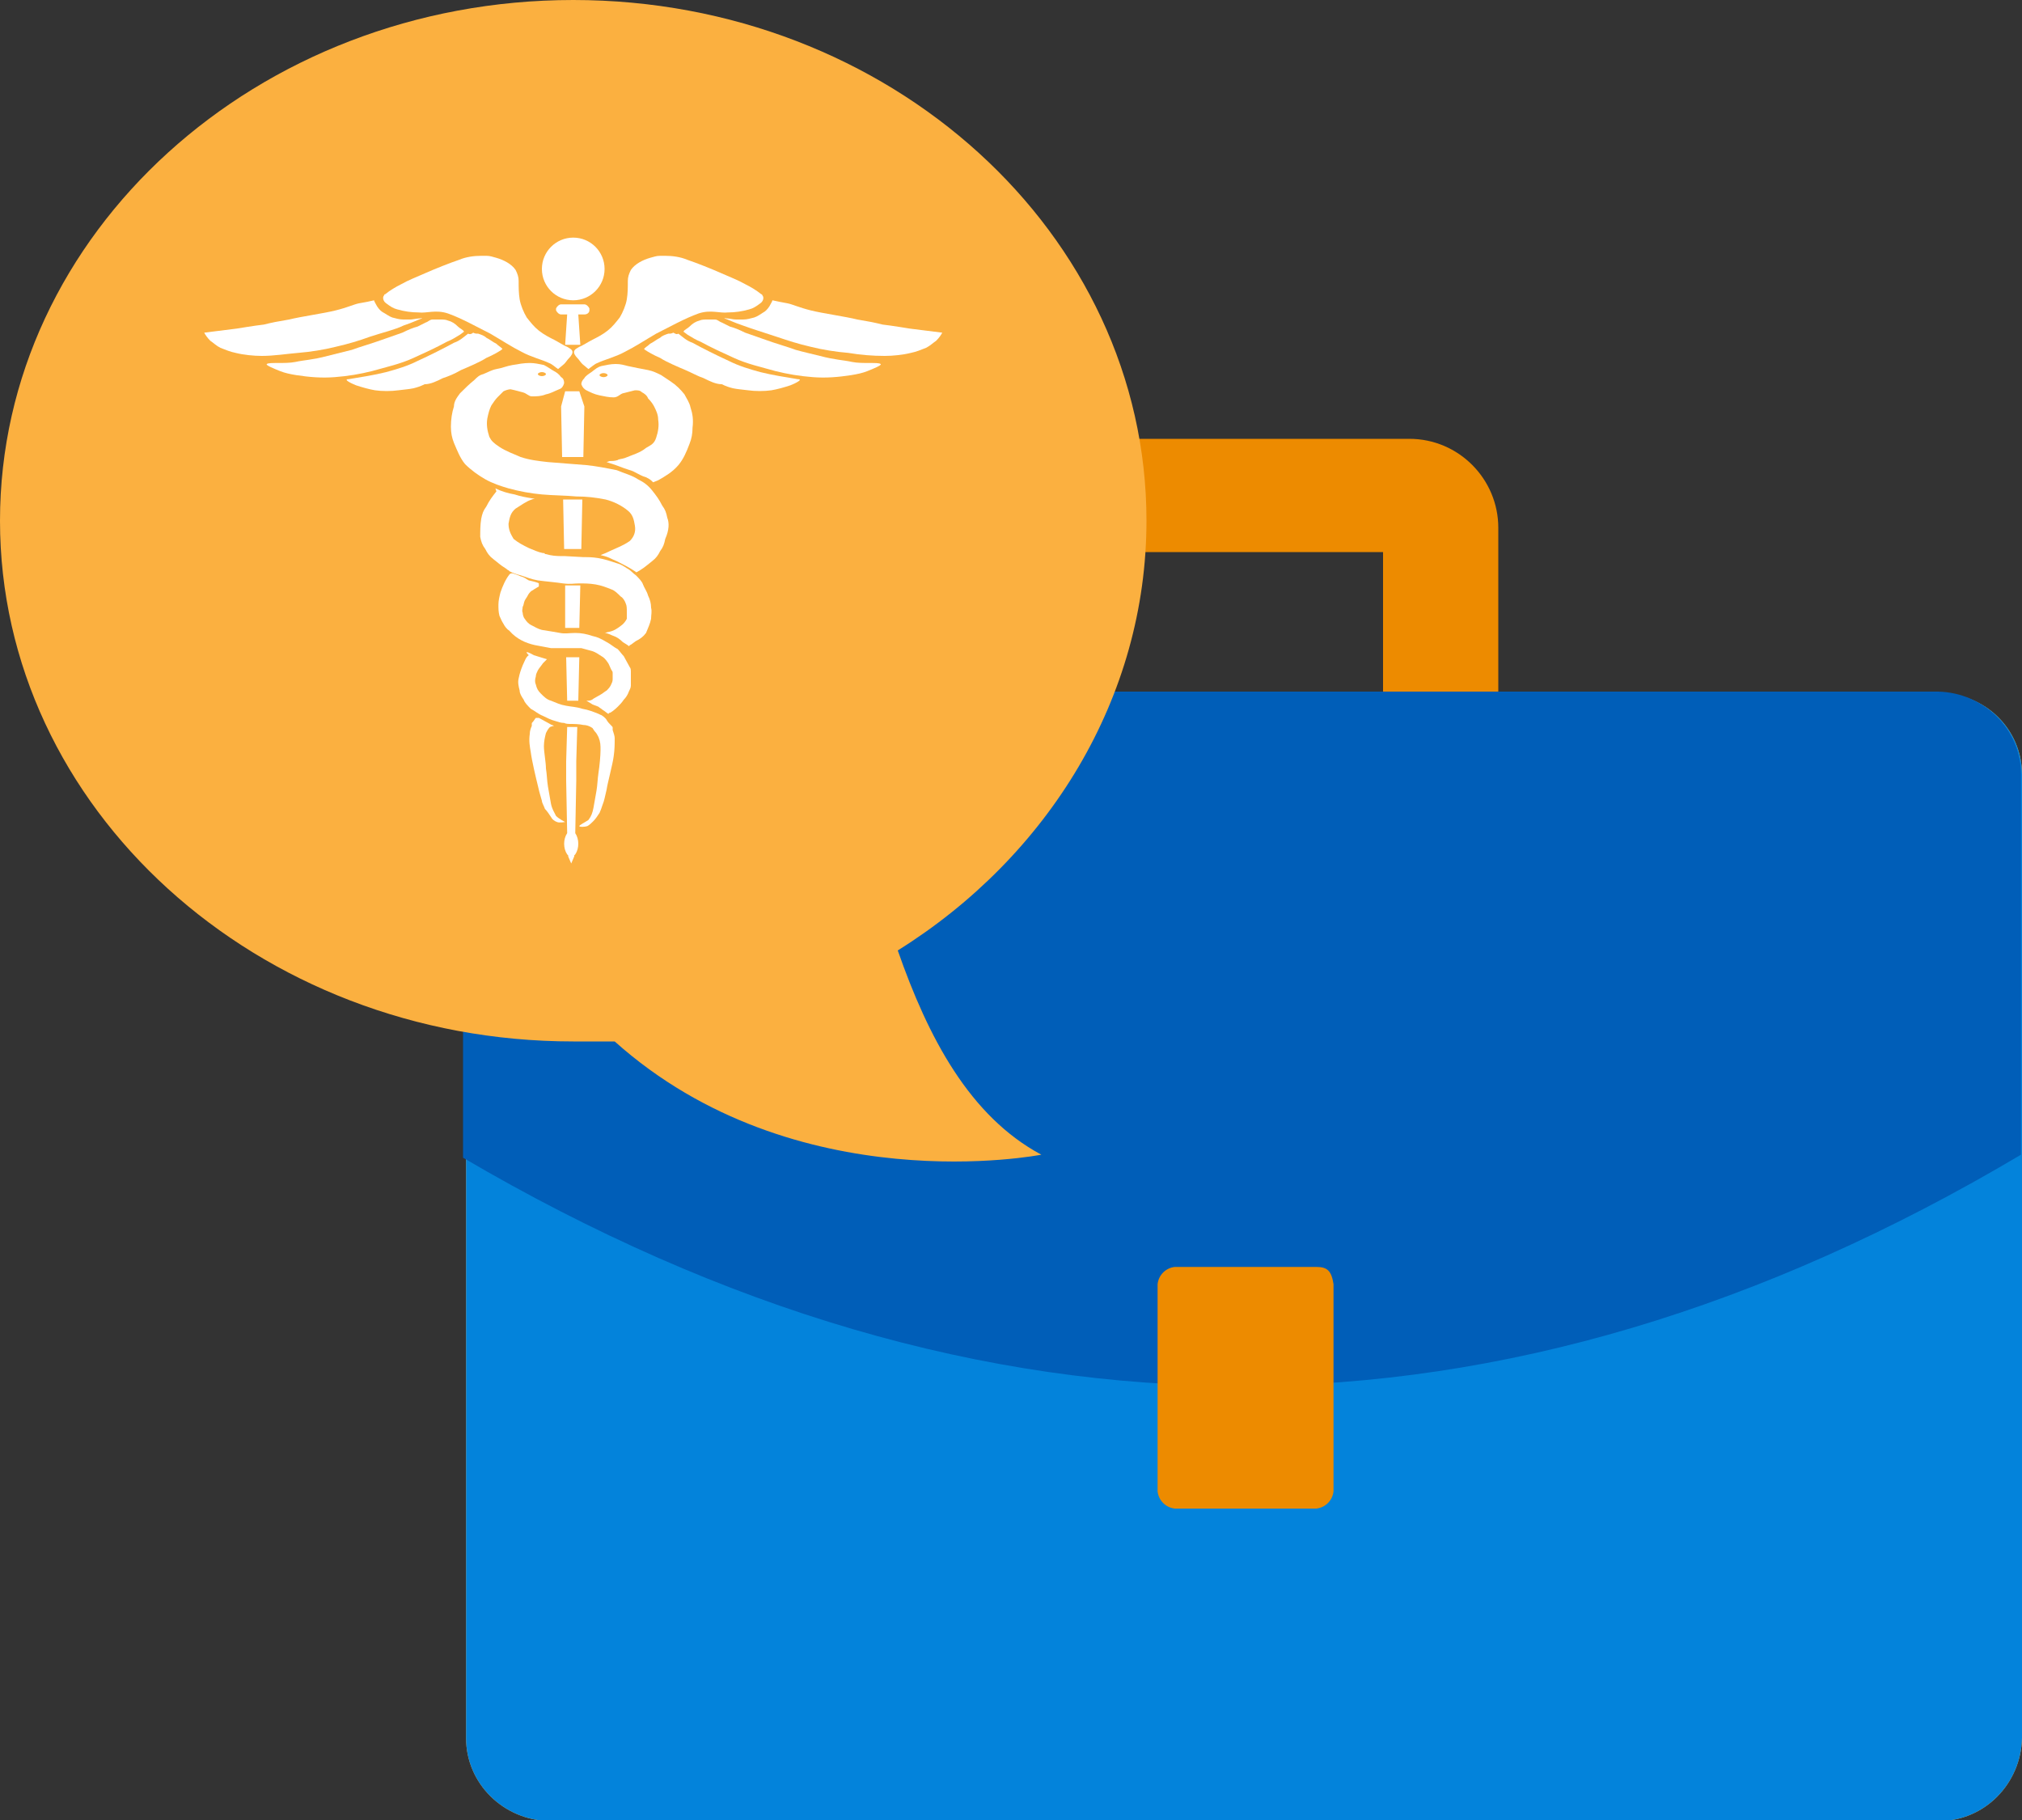
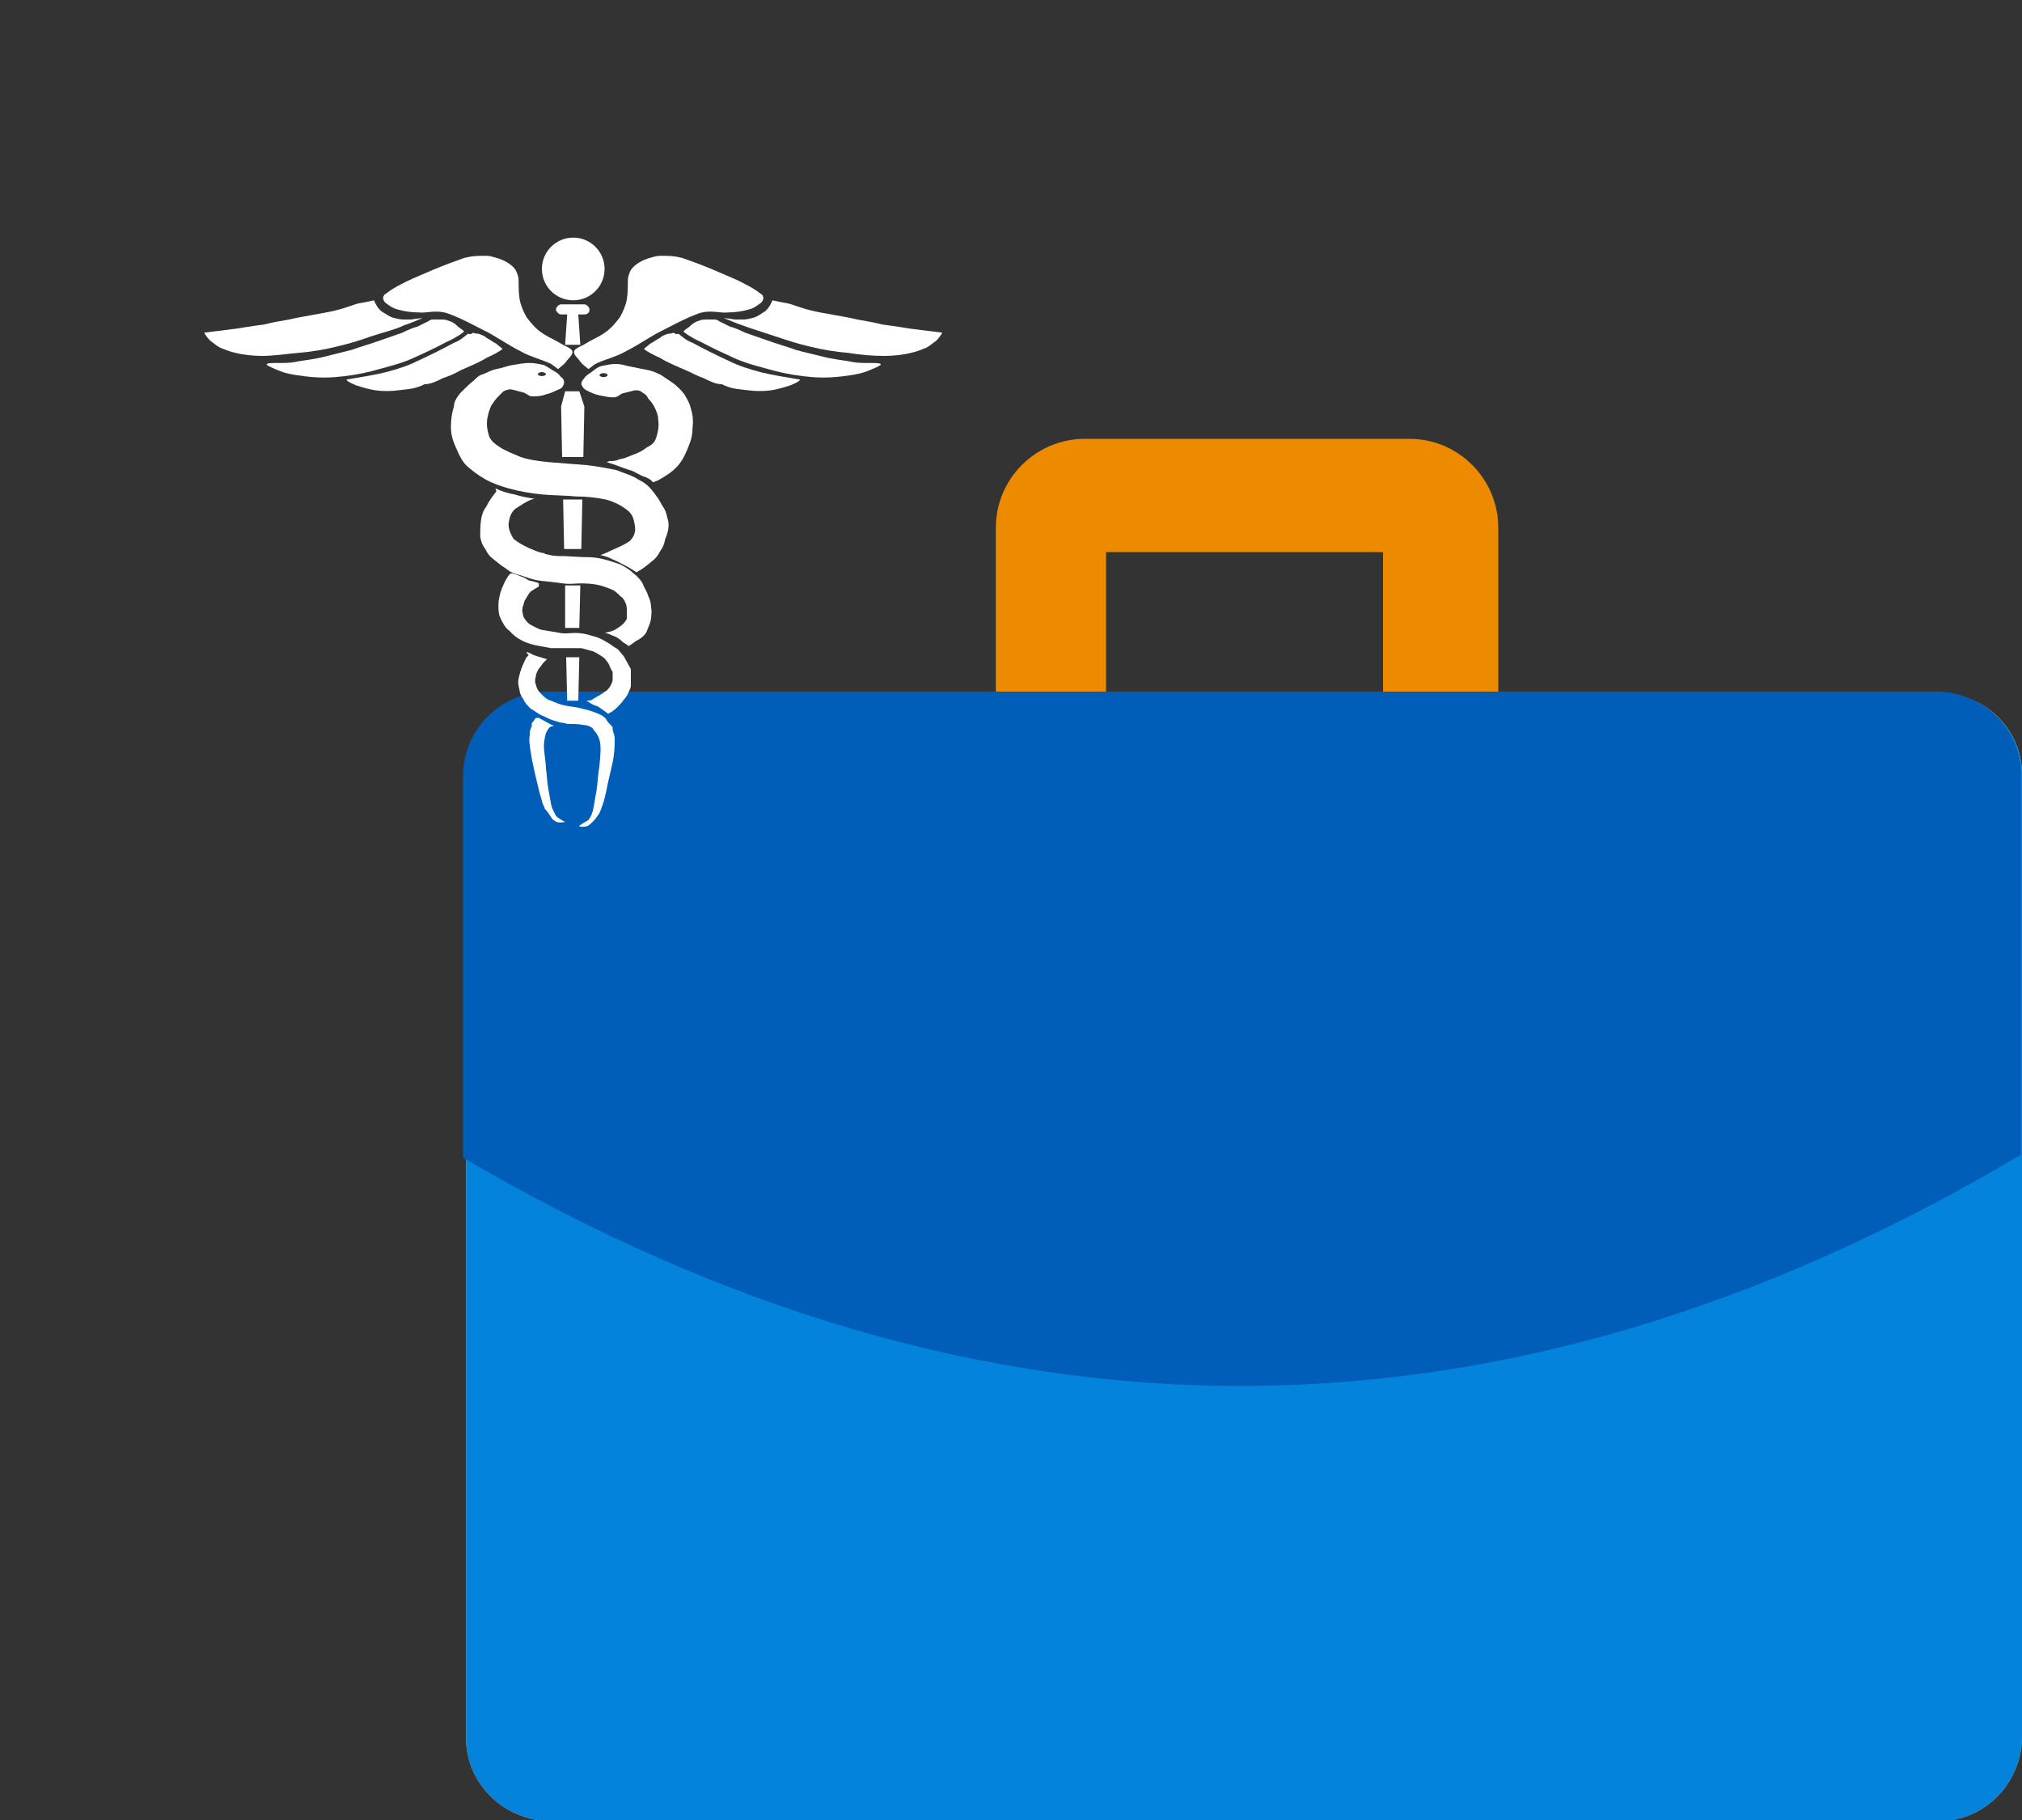
<svg xmlns="http://www.w3.org/2000/svg" version="1.1" id="design" x="0px" y="0px" viewBox="0 0 200 180" style="enable-background:new 0 0 200 180;" xml:space="preserve">
  <rect x="0" y="0" width="200" height="180" fill="#333333" stroke="none" />
  <style type="text/css">
	.st0{fill:#ED8B00;}
	.st1{fill:#FBB040;}
	.st2{fill:#0383DB;}
	.st3{fill:#005EB8;}
	.st4{fill:#FFFFFF;}
	.st5{fill:none;}
</style>
  <path class="st0" d="M109.4,68.6v-14h27.4v14h11.4V52.2c0-4.8-3.9-8.8-8.8-8.8l0,0h-32.1c-4.8,0-8.8,3.9-8.8,8.8l0,0v16.3  L109.4,68.6L109.4,68.6z" />
  <path class="st1" d="M191.8,68.6H54.3c-4.5,0-8.1,3.7-8.2,8.2v95.1c0,4.5,3.7,8.1,8.2,8.2h137.5c4.5,0,8.1-3.7,8.2-8.2V76.6  C200,72.1,196.3,68.5,191.8,68.6C191.8,68.5,191.8,68.6,191.8,68.6z" />
  <path class="st2" d="M191.8,68.6H54.3c-4.5,0-8.1,3.7-8.2,8.2v95.1c0,4.5,3.7,8.1,8.2,8.2h137.5c4.5,0,8.1-3.7,8.2-8.2V76.6  C200,72.1,196.3,68.5,191.8,68.6C191.8,68.5,191.8,68.6,191.8,68.6z" />
  <path class="st3" d="M199.9,114.2V76.6c0-4.5-3.7-8.1-8.2-8.2H54c-4.5,0.1-8.1,3.7-8.2,8.2v37.9C97.3,144.7,148.7,144.6,199.9,114.2  z" />
-   <path class="st0" d="M130.2,125.3h-14c-0.9,0.1-1.6,0.8-1.7,1.7v20.5c0.1,0.9,0.8,1.6,1.7,1.7h14c0.9-0.1,1.6-0.8,1.7-1.7V127  C131.7,125.7,131.3,125.3,130.2,125.3z" />
-   <path class="st1" d="M88.8,94c14.9-9.3,24.6-25,24.6-42.5C113.4,23.1,88,0,56.7,0S0,23.1,0,51.5S25.4,103,56.7,103h4.1  c17.9,16,42.2,11.2,42.2,11.2C95.9,110.4,91.8,102.6,88.8,94z" />
  <g>
-     <path class="st4" d="M56.1,71.9h1L57,75.3l0,0v1.9l-0.1,5.2l0,0c0.4,0.6,0.4,1.5,0,2.1l-0.1,0.1v0.1l-0.3,0.7l-0.3-0.7v-0.1   l-0.1-0.1c-0.4-0.6-0.4-1.5,0-2.1l0,0l-0.1-5.2l0,0v-1.9l0,0L56.1,71.9L56.1,71.9z" />
    <path class="st4" d="M53.3,71L53.3,71c0.4,0.2,0.7,0.4,1.1,0.6c0.1,0.1,0.3,0.1,0.4,0.2l0,0h-0.1l-0.3,0.1l0,0l0,0   c-0.2,0.2-0.3,0.4-0.4,0.6c-0.1,0.4-0.2,0.8-0.2,1.3c0,0.6,0.2,1.6,0.2,2.2c0.1,0.6,0.1,1.2,0.2,1.8c0.1,0.6,0.2,1.1,0.3,1.7   c0.1,0.5,0.3,0.8,0.5,1.2c0.3,0.3,0.9,0.6,0.9,0.6s-0.6,0.1-0.8,0c-0.3-0.1-0.5-0.3-0.6-0.5c-0.2-0.3-0.4-0.6-0.6-0.8   c-0.1-0.3-0.3-0.6-0.3-0.8c-0.1-0.4-0.2-0.6-0.4-1.5c-0.2-0.8-0.6-2.5-0.7-3.3c-0.1-0.6-0.2-1.1-0.1-1.8c0-0.3,0.1-0.6,0.2-0.8   c0-0.2,0-0.1,0-0.1v-0.1l0,0c0-0.1,0-0.1,0.1-0.2c0.1-0.1,0.2-0.3,0.3-0.4L53.3,71z" />
    <path class="st4" d="M60.2,70.7L60.2,70.7L60.2,70.7z" />
    <path class="st4" d="M54.2,65L54.2,65L54.2,65z" />
    <polygon class="st4" points="56,65 57.3,65 57.2,69.3 56.1,69.3  " />
    <path class="st4" d="M52.1,64.5c0.2,0,0.5,0.2,0.7,0.3l1.3,0.4h0.1l0,0c0,0,0,0-0.1,0c-0.1,0.1-0.3,0.3-0.4,0.4   c-0.2,0.3-0.4,0.5-0.5,0.7c-0.1,0.2-0.2,0.4-0.2,0.6c-0.1,0.3-0.1,0.6,0,0.8c0.1,0.4,0.2,0.6,0.5,0.9c0.3,0.3,0.6,0.6,1,0.7   c0.5,0.2,0.9,0.4,1.5,0.5c0.5,0.1,1,0.1,1.6,0.3c0.6,0.1,1.1,0.3,1.6,0.5l0.2,0.1l0,0c0.1,0,0.5,0.3,0.6,0.5s0.3,0.4,0.5,0.6   c0.1,0.1,0.1,0.1,0.1,0.2l0,0v0.1c0,0,0,0,0,0.1c0.1,0.3,0.2,0.6,0.2,0.8c0,0.6,0,1.1-0.1,1.8c-0.1,0.8-0.6,2.6-0.7,3.3   c-0.2,0.8-0.2,1-0.4,1.5c-0.1,0.3-0.2,0.6-0.3,0.8c-0.2,0.3-0.4,0.6-0.6,0.8c-0.2,0.2-0.4,0.4-0.6,0.5c-0.3,0.1-0.8,0.1-0.8,0   c0-0.1,0.6-0.4,0.9-0.6c0.3-0.4,0.4-0.7,0.5-1.2c0.1-0.6,0.2-1.1,0.3-1.7c0.1-0.6,0.1-1.1,0.2-1.8c0.1-0.6,0.2-1.7,0.2-2.2   c0-0.5,0-0.8-0.2-1.3c-0.1-0.2-0.2-0.4-0.4-0.6l0,0l0,0L58.6,72c-0.3-0.2-0.6-0.3-0.9-0.3c-0.4-0.1-1.1-0.1-1.1-0.1   c-0.4,0-0.6,0-0.8-0.1c-0.3,0-0.6-0.1-0.9-0.2c-0.4-0.1-0.8-0.3-1.2-0.5c-0.5-0.2-0.8-0.5-1.2-0.7c-0.3-0.3-0.6-0.6-0.7-0.9   c-0.2-0.3-0.4-0.6-0.4-0.9c-0.1-0.4-0.2-0.8-0.1-1.2c0.1-0.5,0.2-0.8,0.4-1.3c0.2-0.4,0.3-0.8,0.6-1C52,64.5,52.1,64.5,52.1,64.5   L52.1,64.5z" />
    <polygon class="st4" points="55.9,57.9 57.4,57.9 57.3,62.1 55.9,62.1  " />
    <path class="st4" d="M53.3,58l-0.5,0.3c-0.1,0.1-0.2,0.1-0.3,0.2c-0.1,0.1-0.2,0.2-0.3,0.4s-0.2,0.3-0.3,0.5   c-0.1,0.2-0.1,0.5-0.2,0.6c0,0.2-0.1,0.4,0,0.6c0,0.2,0.1,0.5,0.2,0.6c0.2,0.3,0.4,0.5,0.6,0.6c0.4,0.2,0.7,0.4,1.1,0.5   c0.6,0.1,1.3,0.2,1.8,0.3s0.9,0,1.5,0s1.1,0.1,1.7,0.3c0.5,0.1,0.9,0.3,1.4,0.6c0.4,0.2,0.7,0.5,1.1,0.7c0.2,0.2,0.4,0.5,0.6,0.7   c0.2,0.4,0.4,0.7,0.6,1.1c0.1,0.1,0.1,0.3,0.1,0.4v0.1v0.1c0,0,0,0.1,0,0.2c0,0.1,0,0.3,0,0.5c0,0.2,0,0.4,0,0.5   c0,0.2-0.1,0.4-0.2,0.6c-0.1,0.3-0.3,0.6-0.5,0.8c-0.2,0.3-0.4,0.5-0.6,0.7c-0.3,0.3-0.7,0.6-0.8,0.6c0,0-0.1,0-0.1,0.1l0,0l0,0   c-0.1,0-0.4-0.3-0.6-0.4c-0.1-0.1-0.3-0.2-0.4-0.3c-0.2-0.1-0.6-0.2-0.7-0.3L58,69.3c-0.1,0-0.3,0-0.2,0s0.3,0,0.4,0   c0.2,0,0.4-0.1,0.5-0.2c0.2-0.1,0.5-0.3,0.7-0.4c0.2-0.1,0.4-0.3,0.6-0.4c0.1-0.1,0.3-0.3,0.4-0.5c0.1-0.2,0.2-0.4,0.2-0.6   c0-0.2,0-0.4,0-0.6c0-0.1,0-0.2-0.1-0.3l-0.1-0.2l0,0c-0.1-0.2-0.2-0.5-0.3-0.6c-0.2-0.3-0.4-0.5-0.6-0.6c-0.3-0.2-0.6-0.4-0.9-0.5   c-0.4-0.1-0.7-0.2-1.1-0.3c-0.4,0-0.6,0-1.2,0c-0.6,0-1.3,0-1.8,0c-0.6-0.1-1-0.2-1.6-0.3c-0.9-0.2-1.8-0.6-2.5-1.4   c-0.3-0.2-0.5-0.5-0.6-0.7c-0.2-0.3-0.3-0.6-0.4-0.8c-0.1-0.4-0.1-0.7-0.1-1.1c0-0.4,0.1-0.8,0.2-1.2c0.2-0.6,0.5-1.3,0.9-1.8   c0.1-0.1,0.2-0.1,0.3-0.1l0,0c0.3,0.1,0.6,0.2,0.8,0.3c0.4,0.1,0.6,0.3,0.8,0.4c0.4,0.1,0.9,0.2,1,0.3" />
    <polygon class="st4" points="55.7,49.4 57.6,49.4 57.5,54.3 55.8,54.3  " />
    <path class="st4" d="M49,48.3L49,48.3c0.6,0.3,1.3,0.5,1.9,0.6c0.6,0.2,1.2,0.3,1.8,0.4h0.2l-0.3,0.1C52,49.6,51.5,50,51,50.3   c-0.5,0.4-0.6,0.9-0.7,1.5c0,0.6,0.2,1,0.5,1.5c0.5,0.4,0.9,0.6,1.5,0.9c0.5,0.2,0.9,0.4,1.4,0.5h0.1l0,0l0,0c0,0,0.1,0,0.1,0.1   l0,0H54l0.4,0.1c0.5,0.1,0.9,0.1,1.5,0.1l1.8,0.1c0.5,0,0.9,0,1.5,0.1c0.6,0.1,1.2,0.3,1.8,0.5c0.4,0.1,0.7,0.3,1,0.5   c0.4,0.2,0.6,0.5,0.9,0.7c0.3,0.3,0.6,0.6,0.7,0.9s0.4,0.7,0.5,1.1c0.2,0.4,0.3,0.8,0.3,1.2c0.1,0.4,0,0.7,0,1.1   c-0.1,0.5-0.3,0.9-0.5,1.4c-0.3,0.4-0.6,0.6-1,0.8c-0.3,0.2-0.5,0.4-0.6,0.4c-0.1,0.1,0,0.1-0.1,0.1c-0.1-0.1-0.3-0.2-0.6-0.4   c-0.3-0.3-0.6-0.5-0.9-0.6c-0.3-0.1-0.6-0.3-0.9-0.3c0,0-0.1,0,0,0s0.3-0.1,0.4-0.1c0.5-0.1,0.8-0.3,1.2-0.6   c0.3-0.2,0.5-0.5,0.6-0.7C62,61,62,60.8,62,60.5s0-0.6-0.1-0.8c-0.1-0.3-0.3-0.6-0.5-0.7c-0.3-0.3-0.6-0.6-0.9-0.7   c-0.5-0.2-1-0.4-1.6-0.5c-0.6-0.1-1.1-0.1-1.6-0.1c-0.6,0-0.8,0.1-1.6,0c-0.6-0.1-1.8-0.2-2.5-0.3c-0.6-0.1-1.1-0.3-1.7-0.5   c-0.4-0.1-0.7-0.2-1.1-0.4l-0.1-0.1l0,0c-0.1,0,0,0-0.3-0.2c-0.5-0.3-0.8-0.6-1.2-0.9c-0.4-0.3-0.6-0.6-0.8-1   c-0.3-0.4-0.4-0.7-0.5-1.2c0-0.6,0-1.2,0.1-1.8c0.1-0.5,0.2-0.8,0.5-1.2c0.3-0.6,0.6-1,1-1.5L49,48.3z" />
    <polygon class="st4" points="55.9,38.7 57.3,38.7 57.8,40.2 57.7,45.2 55.6,45.2 55.5,40.2  " />
    <path class="st4" d="M58,36.7L58,36.7L58,36.7z" />
    <path class="st4" d="M55.3,36.7L55.3,36.7L55.3,36.7z" />
    <path class="st4" d="M66,51.2c-0.1-0.5-0.2-0.8-0.5-1.2c-0.3-0.6-0.6-1-1-1.5c-0.4-0.5-0.8-0.8-1.4-1.1c-0.6-0.4-1.4-0.6-2.1-0.9   c-1-0.2-2-0.4-3-0.5c-1.1-0.1-2.7-0.2-3.8-0.3c-0.9-0.1-1.8-0.2-2.7-0.5c-0.7-0.3-1.5-0.6-2.1-1c-0.6-0.4-0.8-0.6-1-1   c-0.2-0.6-0.3-1.2-0.2-1.8c0.1-0.5,0.2-0.9,0.4-1.3c0.2-0.3,0.4-0.6,0.6-0.8c0.2-0.2,0.4-0.4,0.6-0.6c0.2-0.1,0.5-0.2,0.7-0.2   c0.5,0.1,0.8,0.2,1.2,0.3c0.4,0.1,0.6,0.4,0.9,0.4c0.5,0,0.9,0,1.4-0.2c0.5-0.1,0.8-0.3,1.3-0.5c0.3-0.1,0.4-0.3,0.5-0.6   c0-0.3-0.1-0.5-0.3-0.6c-0.2-0.3-0.5-0.5-0.7-0.6s-0.6-0.4-1-0.6c-0.5-0.1-0.9-0.2-1.4-0.2c-0.6,0-1.1,0.1-1.7,0.2   c-0.6,0.1-1,0.3-1.6,0.4c-0.5,0.1-0.8,0.3-1.3,0.5c-0.4,0.1-0.6,0.3-0.9,0.6c-0.5,0.4-0.9,0.8-1.4,1.3c-0.3,0.4-0.6,0.8-0.6,1.3   c-0.2,0.6-0.3,1.3-0.3,2c0,0.6,0.1,1.1,0.3,1.6c0.3,0.7,0.6,1.5,1.1,2.1c0.6,0.6,1.3,1.1,2,1.5c0.7,0.4,1.6,0.7,2.3,0.9   c1.1,0.3,2.2,0.5,3.3,0.6c1.1,0.1,2.4,0.1,3.4,0.2c1,0,1.9,0.1,2.9,0.3c0.8,0.2,1.6,0.6,2.2,1.1c0.5,0.4,0.6,0.9,0.7,1.5   s-0.1,1.1-0.5,1.5c-0.7,0.5-1.6,0.8-2.4,1.2l-0.5,0.2l0,0l0.4,0.1c0.4,0.1,0.7,0.3,1.2,0.5c0.6,0.3,1.2,0.6,1.8,1   c0.2,0.1,0,0.2,0.5-0.1c0.5-0.3,0.8-0.6,1.2-0.9c0.4-0.3,0.6-0.6,0.8-1c0.3-0.4,0.4-0.7,0.5-1.2C66.2,52.4,66.2,51.7,66,51.2z    M53.6,36.8c0.2,0,0.4,0.1,0.4,0.2c0,0.1-0.2,0.2-0.4,0.2s-0.4-0.1-0.4-0.2C53.2,36.9,53.4,36.8,53.6,36.8z" />
    <path class="st4" d="M68.3,40.3c-0.1-0.5-0.4-0.9-0.6-1.3c-0.4-0.5-0.8-0.9-1.4-1.3c-0.3-0.2-0.6-0.4-0.9-0.6   c-0.4-0.2-0.8-0.4-1.3-0.5c-0.6-0.1-1.5-0.3-2-0.4c-0.4-0.1-0.7-0.2-1.2-0.2c-0.5,0-0.9,0.1-1.4,0.2c-0.4,0.1-0.6,0.3-1,0.6   c-0.3,0.2-0.6,0.4-0.7,0.6c-0.2,0.2-0.3,0.4-0.3,0.6c0.1,0.3,0.3,0.5,0.5,0.6c0.4,0.2,0.8,0.4,1.3,0.5c0.5,0.1,0.9,0.2,1.4,0.2   c0.4,0,0.6-0.3,0.9-0.4c0.4-0.1,0.8-0.2,1.2-0.3c0.3,0,0.5,0,0.7,0.2c0.2,0.1,0.5,0.3,0.6,0.6c0.3,0.3,0.5,0.6,0.6,0.8   c0.2,0.4,0.4,0.8,0.4,1.3c0.1,0.6,0,1.2-0.2,1.8c-0.2,0.6-0.5,0.7-1,1c-0.6,0.5-1.4,0.7-2.1,1c-0.3,0.1-0.6,0.1-0.7,0.2   c-0.3,0.1-0.6,0.1-0.8,0.1L60,45.7c0.3,0.1,0.6,0.2,0.9,0.3c0.5,0.2,1.1,0.4,1.7,0.6c0.6,0.3,0.9,0.5,1.3,0.6   c0.2,0.1,0.4,0.2,0.6,0.4l0.1,0.1l0.5-0.2c0.7-0.4,1.4-0.8,2-1.5c0.5-0.6,0.8-1.3,1.1-2.1c0.2-0.5,0.3-1,0.3-1.6   C68.6,41.5,68.5,40.9,68.3,40.3z M59.7,37.3c-0.2,0-0.4-0.1-0.4-0.2c0-0.1,0.2-0.2,0.4-0.2s0.4,0.1,0.4,0.2   C60.1,37.2,59.9,37.3,59.7,37.3L59.7,37.3z" />
    <path class="st4" d="M67.3,33L67.3,33L67.3,33L67.3,33L67.3,33z" />
    <path class="st4" d="M55.5,30.1h2.3c0.2,0,0.4,0.2,0.5,0.4v0.2c0,0.2-0.2,0.4-0.5,0.4h-0.6l0.2,3h-1.5l0.2-3h-0.6   c-0.2,0-0.4-0.2-0.5-0.4l0,0v-0.2C55.1,30.3,55.3,30.1,55.5,30.1C55.5,30.1,55.5,30.1,55.5,30.1L55.5,30.1z" />
    <path class="st4" d="M76.2,30L76.2,30L76.2,30C76.2,30.1,76.2,30,76.2,30L76.2,30z" />
    <line class="st5" x1="37.1" y1="30.1" x2="37.1" y2="30.1" />
    <path class="st4" d="M46.8,32.9C47,33,47.1,33,47.3,33c0.3,0.1,0.6,0.2,0.8,0.4c0.4,0.2,0.6,0.4,1,0.6c0.2,0.2,0.4,0.3,0.6,0.5   l-0.1,0.1c-0.3,0.2-0.8,0.5-1.5,0.8c-0.6,0.4-1.8,0.9-2.5,1.2c-0.7,0.4-1.2,0.6-1.8,0.8c-0.6,0.3-1.2,0.6-1.8,0.6   c-0.4,0.2-0.7,0.3-1.1,0.4c-0.5,0.1-0.7,0.1-1.5,0.2c-0.7,0.1-1.6,0.1-2.3,0c-0.6-0.1-1.3-0.3-1.9-0.5c-0.5-0.2-1.3-0.6-0.7-0.6   c1.2-0.2,2.5-0.4,3.7-0.7c1.1-0.3,2.1-0.6,3.1-1.1c1.1-0.5,2.7-1.3,3.6-1.8c0.6-0.2,1-0.6,1.4-0.9C46.5,33.1,46.7,33,46.8,32.9   L46.8,32.9z" />
    <path class="st4" d="M45.5,33.1c-0.5,0.3-0.8,0.5-1.3,0.7c-1.1,0.6-2.2,1.1-3.3,1.6c-1.3,0.6-2.7,0.9-4.1,1.3   c-1.2,0.3-2.4,0.5-3.7,0.6c-1.3,0.1-2.5,0-3.8-0.2c-0.6-0.1-1.1-0.2-1.6-0.4c-0.5-0.2-1.5-0.6-1.3-0.7c0.2-0.2,1.8,0,2.8-0.2   c0.9-0.2,1.7-0.2,3.2-0.6c0.8-0.2,1.6-0.4,2.4-0.6c0.8-0.3,1.9-0.6,3-1l2-0.7c0.6-0.3,1.1-0.5,1.5-0.6c0.4-0.2,0.6-0.3,0.8-0.4   c0.3-0.1,0.4-0.3,0.7-0.3h0.7c0.3,0,0.6,0,0.8,0.1c0.4,0.1,0.7,0.3,1,0.6c0.2,0.2,0.5,0.3,0.6,0.5" />
    <path class="st4" d="M37,29.7L37,29.7c0,0.1,0.2,0.4,0.3,0.6c0.2,0.3,0.4,0.5,0.6,0.6s0.6,0.4,0.9,0.5c0.4,0.1,0.7,0.2,1.1,0.2   c0.3,0,0.5,0,0.7,0s0.6-0.1,0.8-0.1c0.2,0,0.5-0.1,0.3,0c-0.3,0.1-0.9,0.4-1.8,0.7c-0.8,0.4-2.1,0.7-3.3,1.1   c-1.1,0.4-2.1,0.7-3.4,1c-1.2,0.3-2.5,0.5-3.7,0.6s-2.4,0.3-3.6,0.3c-0.8,0-1.8-0.1-2.6-0.3c-0.5-0.1-1-0.3-1.5-0.5   c-0.4-0.2-0.7-0.5-1-0.7c-0.3-0.3-0.5-0.6-0.6-0.8l3.2-0.4c0,0,1.8-0.3,2.7-0.4c0.8-0.2,1.3-0.3,2.5-0.5c1.2-0.3,3.4-0.6,4.6-0.9   c1.2-0.3,1.8-0.6,2.3-0.7C36.1,29.9,36.6,29.8,37,29.7L37,29.7z" />
    <path class="st4" d="M55.2,36.5c-0.3-0.2-0.6-0.5-0.9-0.6c-0.6-0.3-1.8-0.6-2.7-1.1c-1-0.5-1.9-1.1-3.1-1.8c-1.4-0.7-2.8-1.5-4.2-2   c-1.2-0.4-2.1,0-2.9-0.1c-0.7,0-1.4-0.1-2.1-0.3c-0.4-0.1-0.7-0.3-1.1-0.6c-0.3-0.2-0.4-0.6-0.2-0.8c0,0,0-0.1,0.1-0.1   c0.5-0.4,1-0.7,1.6-1c0.7-0.4,1.5-0.7,2.4-1.1c0.9-0.4,2.4-1,3.3-1.3c0.7-0.3,1.5-0.4,2.2-0.4h0.5c0.4,0,0.6,0.1,1,0.2   c0.7,0.2,1.5,0.6,1.9,1.2c0.2,0.4,0.3,0.7,0.3,1.1c0,0.6,0,1.2,0.1,1.8c0.1,0.6,0.4,1.3,0.7,1.8c0.4,0.5,0.7,0.9,1.2,1.3   s1.1,0.7,1.5,0.9c0.4,0.2,1,0.6,1.3,0.7c0.3,0.2,0.4,0.2,0.5,0.4c0.1,0.2-0.1,0.5-0.3,0.7c-0.2,0.2-0.3,0.4-0.5,0.6L55.2,36.5" />
    <path class="st4" d="M66.6,32.9C66.4,33,66.3,33,66.1,33c-0.3,0.1-0.6,0.2-0.8,0.4c-0.4,0.2-0.6,0.4-1,0.6   c-0.2,0.2-0.4,0.3-0.6,0.5l0.1,0.1c0.3,0.2,0.8,0.5,1.5,0.8c0.6,0.4,1.8,0.9,2.5,1.2c0.7,0.3,1.2,0.6,1.8,0.8   c0.6,0.3,1.2,0.6,1.8,0.6c0.4,0.2,0.7,0.3,1.1,0.4c0.5,0.1,0.7,0.1,1.5,0.2c0.7,0.1,1.6,0.1,2.3,0c0.6-0.1,1.3-0.3,1.9-0.5   c0.5-0.2,1.3-0.6,0.7-0.6c-1.2-0.2-2.5-0.4-3.7-0.7c-1.1-0.3-2.1-0.6-3.1-1.1c-1.1-0.5-2.7-1.3-3.6-1.8c-0.6-0.2-1-0.6-1.4-0.9   C66.9,33.1,66.8,33,66.6,32.9L66.6,32.9z" />
    <path class="st4" d="M68,33.1c0.5,0.3,0.8,0.5,1.3,0.7c1.1,0.6,2.2,1.1,3.3,1.6c1.3,0.6,2.7,0.9,4.1,1.3c1.2,0.3,2.4,0.5,3.7,0.6   c1.3,0.1,2.5,0,3.8-0.2c0.6-0.1,1.1-0.2,1.6-0.4c0.5-0.2,1.5-0.6,1.3-0.7c-0.2-0.2-1.8,0-2.8-0.2c-0.9-0.2-1.7-0.2-3.2-0.6   c-0.8-0.2-1.7-0.4-2.4-0.6c-0.8-0.3-1.9-0.6-3-1l-2-0.7c-0.6-0.3-1.1-0.5-1.5-0.6c-0.4-0.2-0.6-0.3-0.8-0.4   c-0.3-0.1-0.4-0.3-0.7-0.3h-0.7c-0.3,0-0.6,0-0.8,0.1c-0.4,0.1-0.7,0.3-1,0.6c-0.2,0.2-0.5,0.3-0.6,0.5" />
    <path class="st4" d="M76.4,29.7L76.4,29.7c0,0.1-0.2,0.4-0.3,0.6c-0.2,0.3-0.4,0.5-0.6,0.6c-0.3,0.2-0.6,0.4-0.9,0.5   c-0.4,0.1-0.7,0.2-1.1,0.2c-0.3,0-0.5,0-0.7,0c-0.3,0-0.6-0.1-0.8-0.1c-0.2,0-0.5-0.1-0.3,0c0.3,0.1,0.9,0.4,1.8,0.7   c0.8,0.3,2.1,0.7,3.3,1.1s2.1,0.7,3.4,1c1.2,0.3,2.5,0.5,3.7,0.6c1.2,0.2,2.4,0.3,3.6,0.3c0.8,0,1.8-0.1,2.6-0.3   c0.5-0.1,1-0.3,1.5-0.5c0.4-0.2,0.7-0.5,1-0.7c0.3-0.3,0.5-0.6,0.6-0.8l-3.2-0.4c0,0-1.8-0.3-2.7-0.4c-0.8-0.2-1.3-0.3-2.5-0.5   c-1.2-0.3-3.4-0.6-4.6-0.9c-1.2-0.3-1.8-0.6-2.3-0.7S76.8,29.8,76.4,29.7L76.4,29.7z" />
    <path class="st4" d="M58.2,36.5c0.3-0.2,0.6-0.5,0.9-0.6c0.6-0.3,1.8-0.6,2.7-1.1c1-0.5,1.9-1.1,3.1-1.8c1.4-0.7,2.8-1.5,4.2-2   c1.2-0.4,2.1,0,2.9-0.1c0.7,0,1.4-0.1,2.1-0.3c0.4-0.1,0.7-0.3,1.1-0.6c0.3-0.2,0.4-0.6,0.2-0.8c0,0,0-0.1-0.1-0.1   c-0.5-0.4-1-0.7-1.6-1c-0.7-0.4-1.5-0.7-2.4-1.1c-0.9-0.4-2.4-1-3.3-1.3c-0.7-0.3-1.5-0.4-2.2-0.4h-0.5c-0.4,0-0.6,0.1-1,0.2   c-0.7,0.2-1.5,0.6-1.9,1.2c-0.2,0.4-0.3,0.7-0.3,1.1c0,0.6,0,1.2-0.1,1.8c-0.1,0.6-0.4,1.3-0.7,1.8c-0.4,0.5-0.7,0.9-1.2,1.3   s-1.1,0.7-1.5,0.9c-0.4,0.2-1,0.6-1.3,0.7c-0.3,0.2-0.4,0.2-0.5,0.4c-0.1,0.2,0.1,0.5,0.3,0.7c0.2,0.2,0.3,0.4,0.5,0.6L58.2,36.5" />
    <circle class="st4" cx="56.7" cy="26.6" r="3.1" />
  </g>
</svg>